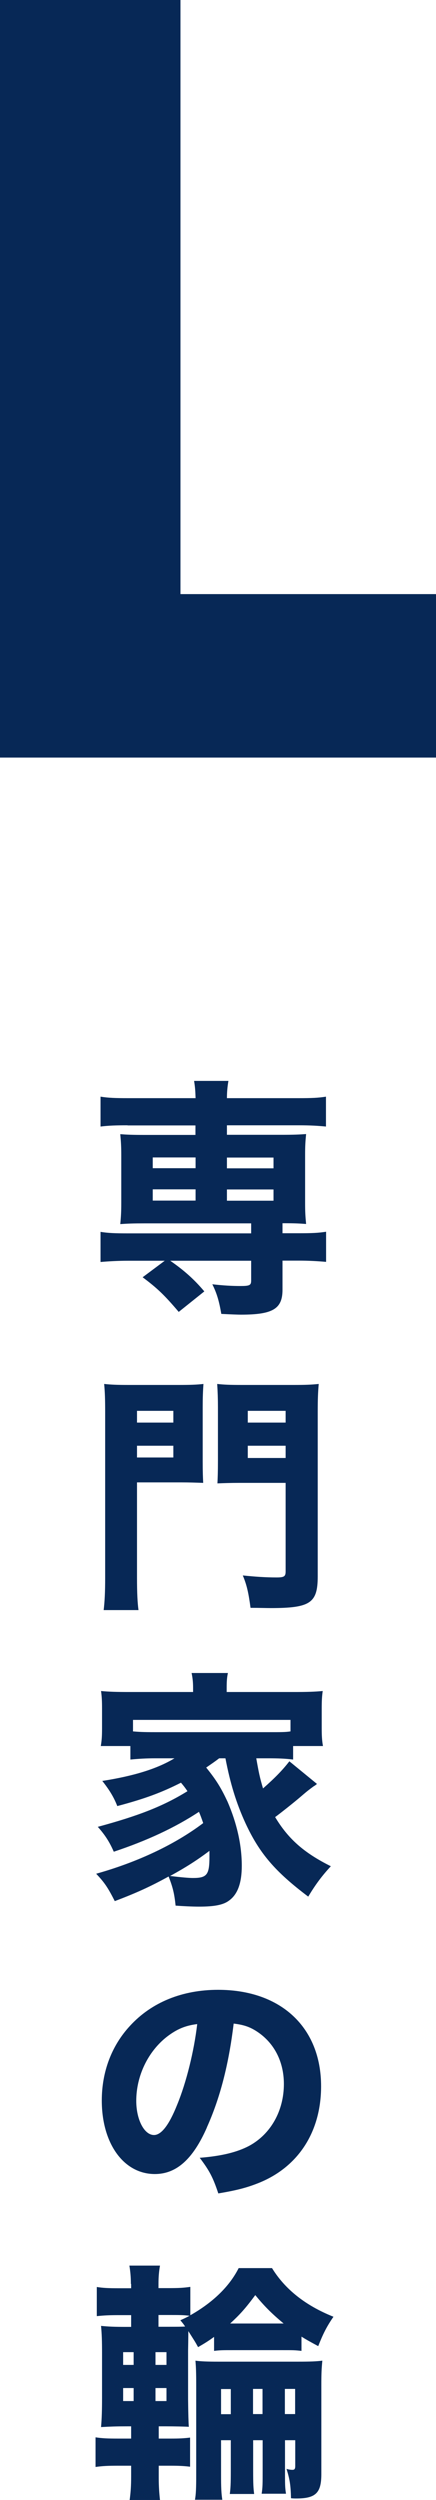
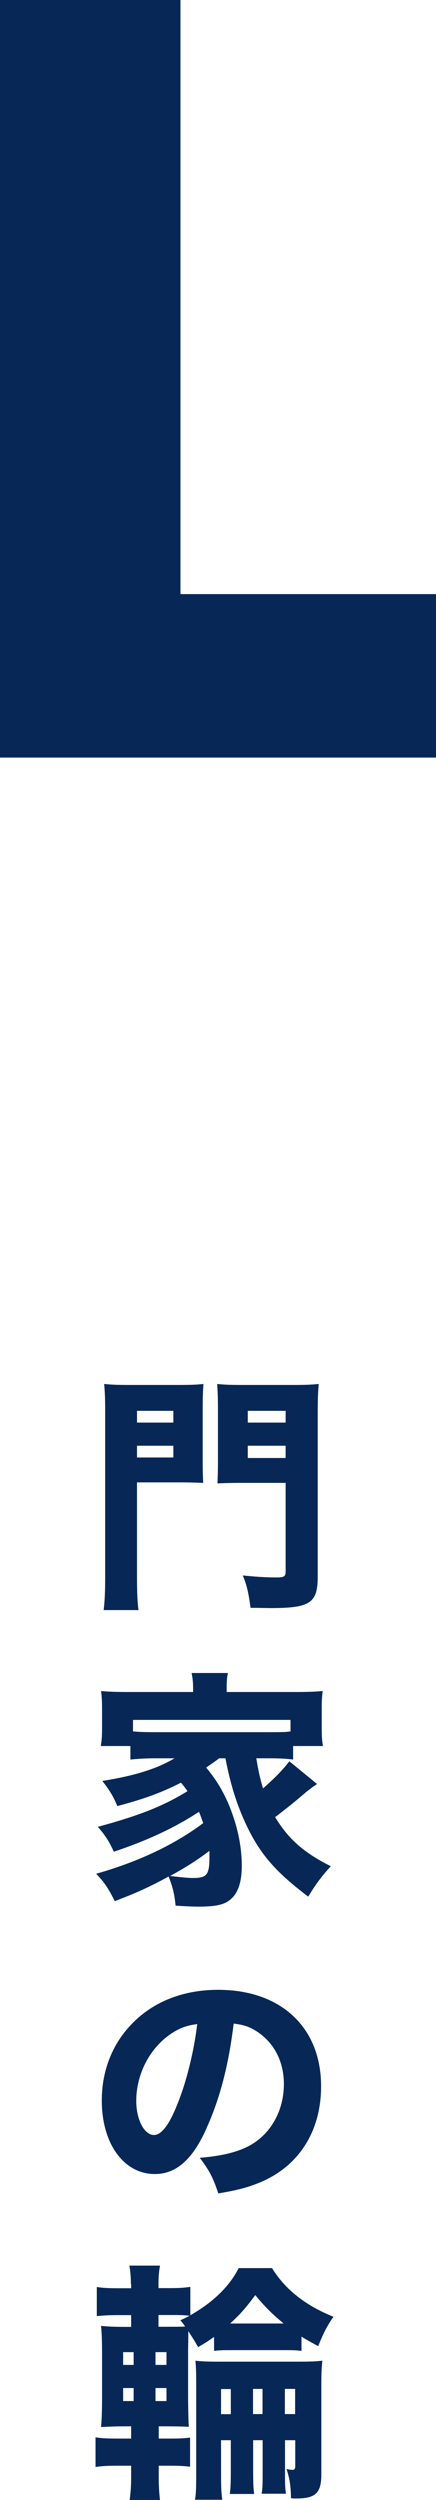
<svg xmlns="http://www.w3.org/2000/svg" id="_レイヤー_2" viewBox="0 0 34.91 199.88">
  <defs>
    <style>.cls-1{fill:#072856;}</style>
  </defs>
  <g id="_レイヤー_1-2">
-     <path class="cls-1" d="m10.22,89.97c-.94,0-1.52.02-2.17.1v-2.39c.62.1,1.16.12,2.23.12h5.38c-.02-.6-.04-.88-.12-1.38h2.75c-.08.46-.12.9-.12,1.38h5.7c1.08,0,1.61-.02,2.23-.12v2.39c-.62-.06-1.24-.1-2.17-.1h-5.76v.76h4.33c1.04,0,1.46-.02,2.01-.06-.06.62-.08.94-.08,1.69v3.81c0,.74.02,1.06.08,1.69-.56-.04-.82-.06-1.89-.06v.8h1.26c1.08,0,1.6-.02,2.23-.12v2.41c-.68-.06-1.42-.1-2.17-.1h-1.32v2.33c0,1.53-.78,1.99-3.33,1.99-.22,0-.78-.02-1.57-.06-.18-1.04-.36-1.65-.72-2.37.86.1,1.58.14,2.25.14.74,0,.86-.06.86-.44v-1.58h-6.48c1.1.76,1.91,1.48,2.73,2.45l-2.05,1.64c-1.14-1.34-1.71-1.89-2.89-2.77l1.77-1.32h-2.97c-.7,0-1.5.04-2.17.1v-2.41c.62.1,1.16.12,2.23.12h9.83v-.8h-8.47c-1,0-1.44.02-2.01.06.06-.62.08-1,.08-1.69v-3.81c0-.68-.02-1.04-.08-1.69.54.04.96.06,2.01.06h4.01v-.76h-5.44Zm2.01,2.57v.86h3.43v-.86h-3.43Zm0,2.55v.9h3.43v-.9h-3.43Zm5.94-1.68h3.73v-.86h-3.73v.86Zm0,2.59h3.73v-.9h-3.73v.9Z" />
    <path class="cls-1" d="m10.97,126.14c0,1.24.04,2.01.12,2.59h-2.79c.08-.66.12-1.42.12-2.59v-13.2c0-1.08-.02-1.65-.08-2.29.58.06,1,.08,2.05.08h3.85c1.06,0,1.52-.02,2.05-.08-.04.58-.06,1.08-.06,1.87v4.27c0,.98.02,1.36.04,1.77-.56-.02-1.14-.04-1.75-.04h-3.55v7.62Zm0-12.4h2.91v-.94h-2.91v.94Zm0,2.79h2.91v-.94h-2.91v.94Zm14.47,9.51c0,2.13-.6,2.53-3.77,2.53-.34,0-.9-.02-1.61-.02-.16-1.2-.3-1.83-.62-2.59.98.1,1.81.16,2.71.16.6,0,.72-.08.72-.48v-7.08h-3.71c-.68,0-1.26.02-1.75.04.02-.4.04-.92.04-1.79v-4.29c0-.68-.02-1.26-.06-1.87.56.06.96.08,2.05.08h4.03c1.04,0,1.46-.02,2.05-.08-.06.7-.08,1.22-.08,2.27v13.12Zm-5.6-12.3h3.03v-.94h-3.03v.94Zm0,2.83h3.03v-.98h-3.03v.98Z" />
    <path class="cls-1" d="m17.55,140.58c-.34.26-.52.38-1.04.74.86,1.06,1.22,1.69,1.71,2.73.74,1.71,1.14,3.45,1.14,5.12,0,1.36-.32,2.27-1,2.77-.46.36-1.18.5-2.43.5-.54,0-1.32-.04-1.87-.08-.1-.96-.22-1.46-.56-2.33-1.52.84-2.65,1.34-4.31,1.97-.56-1.1-.82-1.48-1.49-2.19,3.35-.94,6.32-2.35,8.57-4.05-.16-.46-.22-.62-.34-.9-1.91,1.26-4.17,2.31-6.82,3.19-.34-.78-.7-1.34-1.28-1.99,3.25-.88,5.22-1.64,7.18-2.85-.22-.32-.3-.42-.52-.68-1.54.78-2.87,1.28-5.1,1.87-.26-.68-.62-1.28-1.2-2.01,2.55-.4,4.41-.98,5.78-1.81h-1.54c-.74,0-1.36.04-1.99.1v-1.08h-2.37c.08-.46.1-.8.1-1.46v-1.52c0-.62-.02-1-.08-1.42.6.06,1.24.08,2.31.08h5.06v-.32c0-.48-.04-.82-.12-1.2h2.91c-.08.36-.1.68-.1,1.18v.34h5.36c1.08,0,1.71-.02,2.33-.08-.06.42-.08.76-.08,1.42v1.54c0,.6.02,1,.1,1.44h-2.39v1.08c-.64-.08-1.22-.1-1.99-.1h-.96c.2,1.14.28,1.53.54,2.41,1.02-.9,1.58-1.49,2.11-2.17l2.21,1.81c-.1.08-.14.12-.28.2-.32.24-.42.3-1,.8-.58.5-1.75,1.42-2.07,1.65,1.04,1.73,2.29,2.85,4.46,3.93-.72.78-1.22,1.45-1.81,2.43-2.67-2.01-3.91-3.47-5.02-5.86-.74-1.61-1.22-3.17-1.61-5.2h-.48Zm5.7-3.07h-12.6v.92c.48.04.82.06,1.77.06h9.05c1.12,0,1.38,0,1.79-.06v-.92Zm-9.63,12.48q1.34.16,1.83.16c1.12,0,1.32-.26,1.32-1.69v-.48c-.98.74-1.89,1.32-3.15,2.01Z" />
    <path class="cls-1" d="m16.57,170.09c-1.12,2.55-2.45,3.73-4.17,3.73-2.49,0-4.25-2.43-4.25-5.88,0-2.29.78-4.37,2.25-5.96,1.73-1.89,4.19-2.89,7.06-2.89,5.04,0,8.25,3.01,8.25,7.71,0,3.65-1.83,6.48-5.04,7.75-.96.38-1.77.58-3.19.82-.42-1.26-.7-1.81-1.49-2.85,1.79-.14,3.03-.46,3.97-.96,1.73-.94,2.77-2.81,2.77-4.94,0-1.79-.78-3.29-2.15-4.19-.58-.38-1.06-.54-1.87-.64-.4,3.31-1.1,5.98-2.15,8.31Zm-3.19-7.26c-1.52,1.18-2.47,3.13-2.47,5.14,0,1.5.64,2.73,1.42,2.73.58,0,1.2-.78,1.85-2.41.74-1.79,1.36-4.31,1.61-6.46-.96.12-1.62.4-2.41,1Z" />
    <path class="cls-1" d="m10.48,182.6c0-.54-.04-.96-.12-1.46h2.45c-.08.46-.12.9-.12,1.46v.34h.72c.96,0,1.26-.02,1.83-.1v2.27c1.83-1.04,3.13-2.31,3.87-3.77h2.67c1.04,1.69,2.67,2.99,4.92,3.89-.54.78-.84,1.38-1.22,2.35-.74-.4-.92-.5-1.34-.76v1.14c-.52-.06-.64-.06-1.5-.06h-3.97c-.84,0-1.06,0-1.53.06v-1.12c-.5.36-.7.48-1.28.82-.24-.44-.26-.46-.78-1.28,0,.04,0,.56-.02,1.57v3.87q.02,1.77.06,2.21c-.22-.02-1.2-.04-1.81-.04h-.6v.98h.94c.7,0,1.1-.02,1.57-.08v2.33c-.48-.06-.9-.08-1.57-.08h-.94v.98c0,.68.04,1.22.1,1.77h-2.43c.08-.58.12-1.1.12-1.89v-.86h-1c-.88,0-1.28.02-1.85.1v-2.37c.54.08.92.1,1.85.1h1v-.98h-.28c-.96,0-1.38.02-2.13.06.06-.64.08-1.38.08-2.37v-3.51c0-1.02-.02-1.58-.08-2.21.62.06,1.02.08,2.13.08h.28v-.94h-.92c-.86,0-1.22.02-1.83.08v-2.33c.52.08.88.1,1.83.1h.92v-.34Zm-.62,5.46v1.02h.84v-1.02h-.84Zm0,2.87v1.04h.84v-1.04h-.84Zm3.47-1.85v-1.02h-.88v1.02h.88Zm0,2.89v-1.04h-.88v1.04h.88Zm.04-5.94c.82,0,1.18,0,1.45-.02-.1-.16-.18-.26-.38-.5.4-.18.52-.24.74-.36-.52-.06-.78-.06-1.77-.06h-.72v.94h.68Zm4.33,9.07v2.79c0,.96.02,1.46.1,1.97h-2.19c.08-.42.1-.94.1-1.97v-7.2c0-1.04-.02-1.45-.06-1.95.42.06.98.08,1.81.08h6.4c.98,0,1.49-.02,1.95-.08-.06.62-.08.98-.08,1.95v7.12c0,1.5-.44,1.95-2.01,1.95-.1,0-.24,0-.42-.02-.02-1.02-.1-1.52-.36-2.35.18.06.36.08.48.08.16,0,.22-.08.22-.3v-2.07h-.82v2.39c0,1.18,0,1.38.08,1.89h-1.95c.08-.52.08-.76.08-1.89v-2.39h-.76v2.39c0,1.16.02,1.44.08,1.91h-1.95c.06-.46.08-.78.08-1.89v-2.41h-.78Zm.78-4.09h-.78v2.01h.78v-2.01Zm4.23-5.24c-.96-.8-1.54-1.38-2.27-2.27-.8,1.08-1.22,1.54-2.01,2.27h4.27Zm-1.69,7.24v-2.01h-.76v2.01h.76Zm2.61,0v-2.01h-.82v2.01h.82Z" />
    <path class="cls-1" d="m14.45,0v47.5h20.46v13.07H0V0h14.45Z" />
  </g>
</svg>